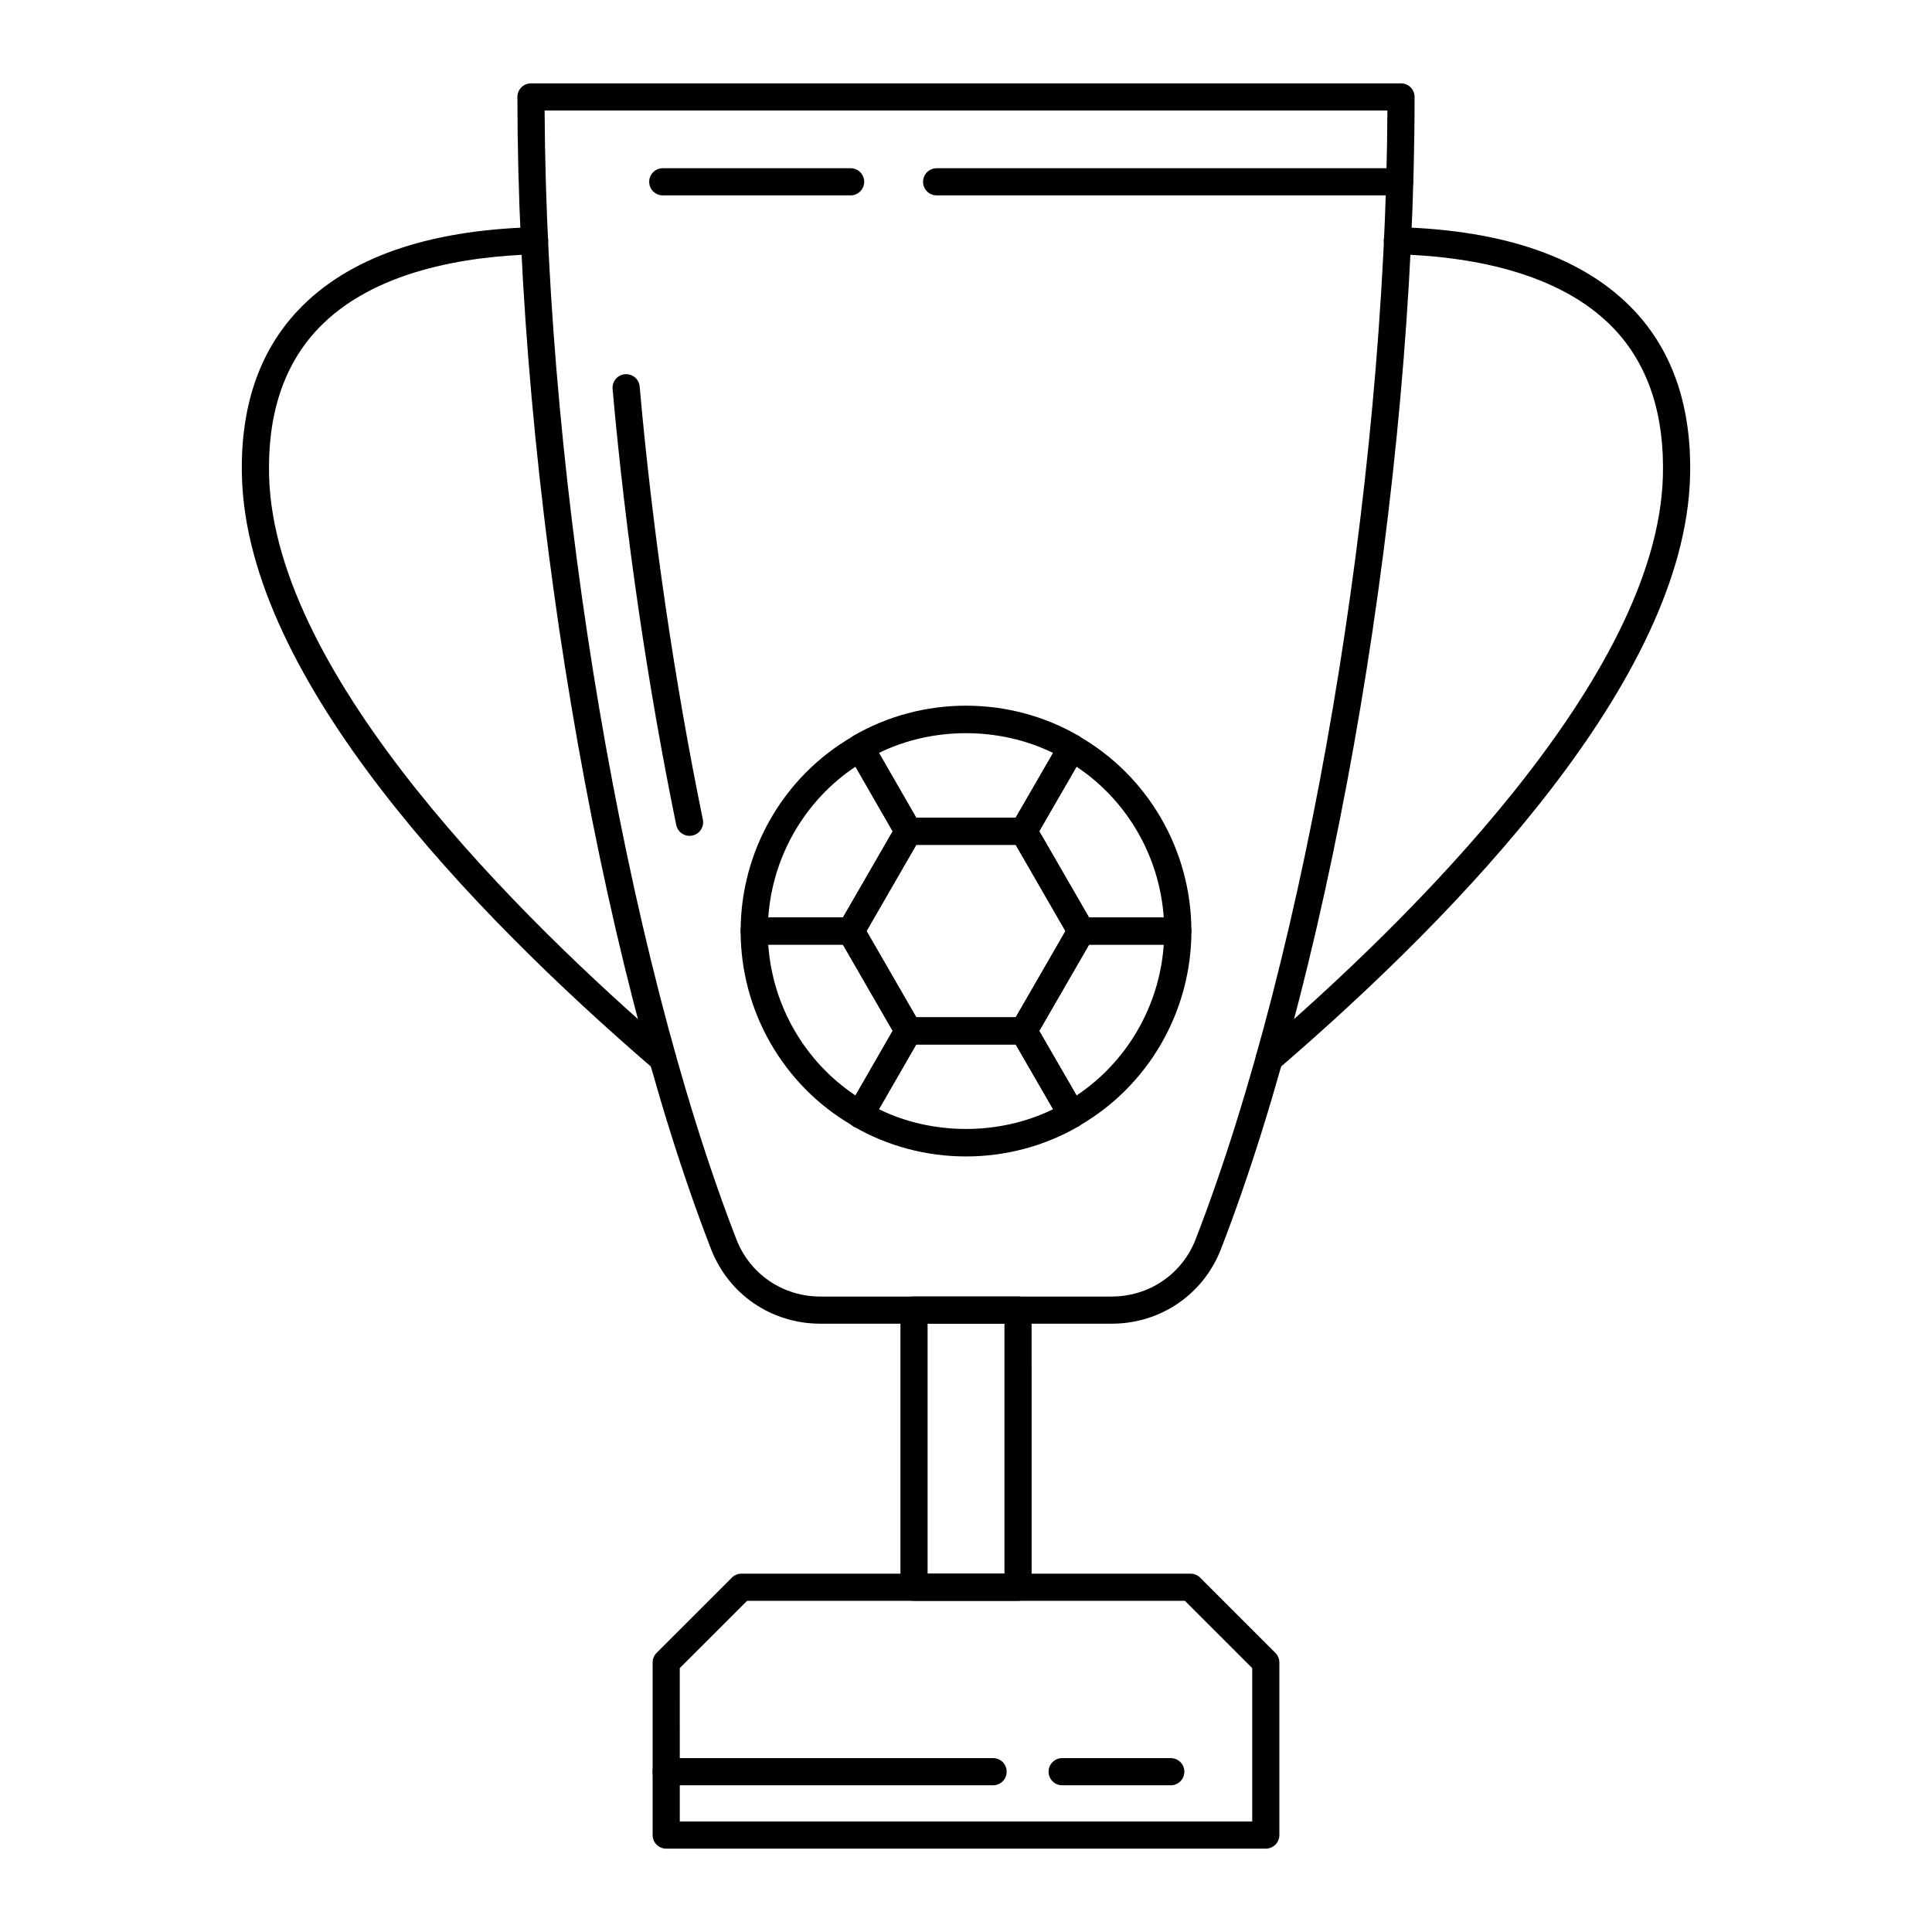
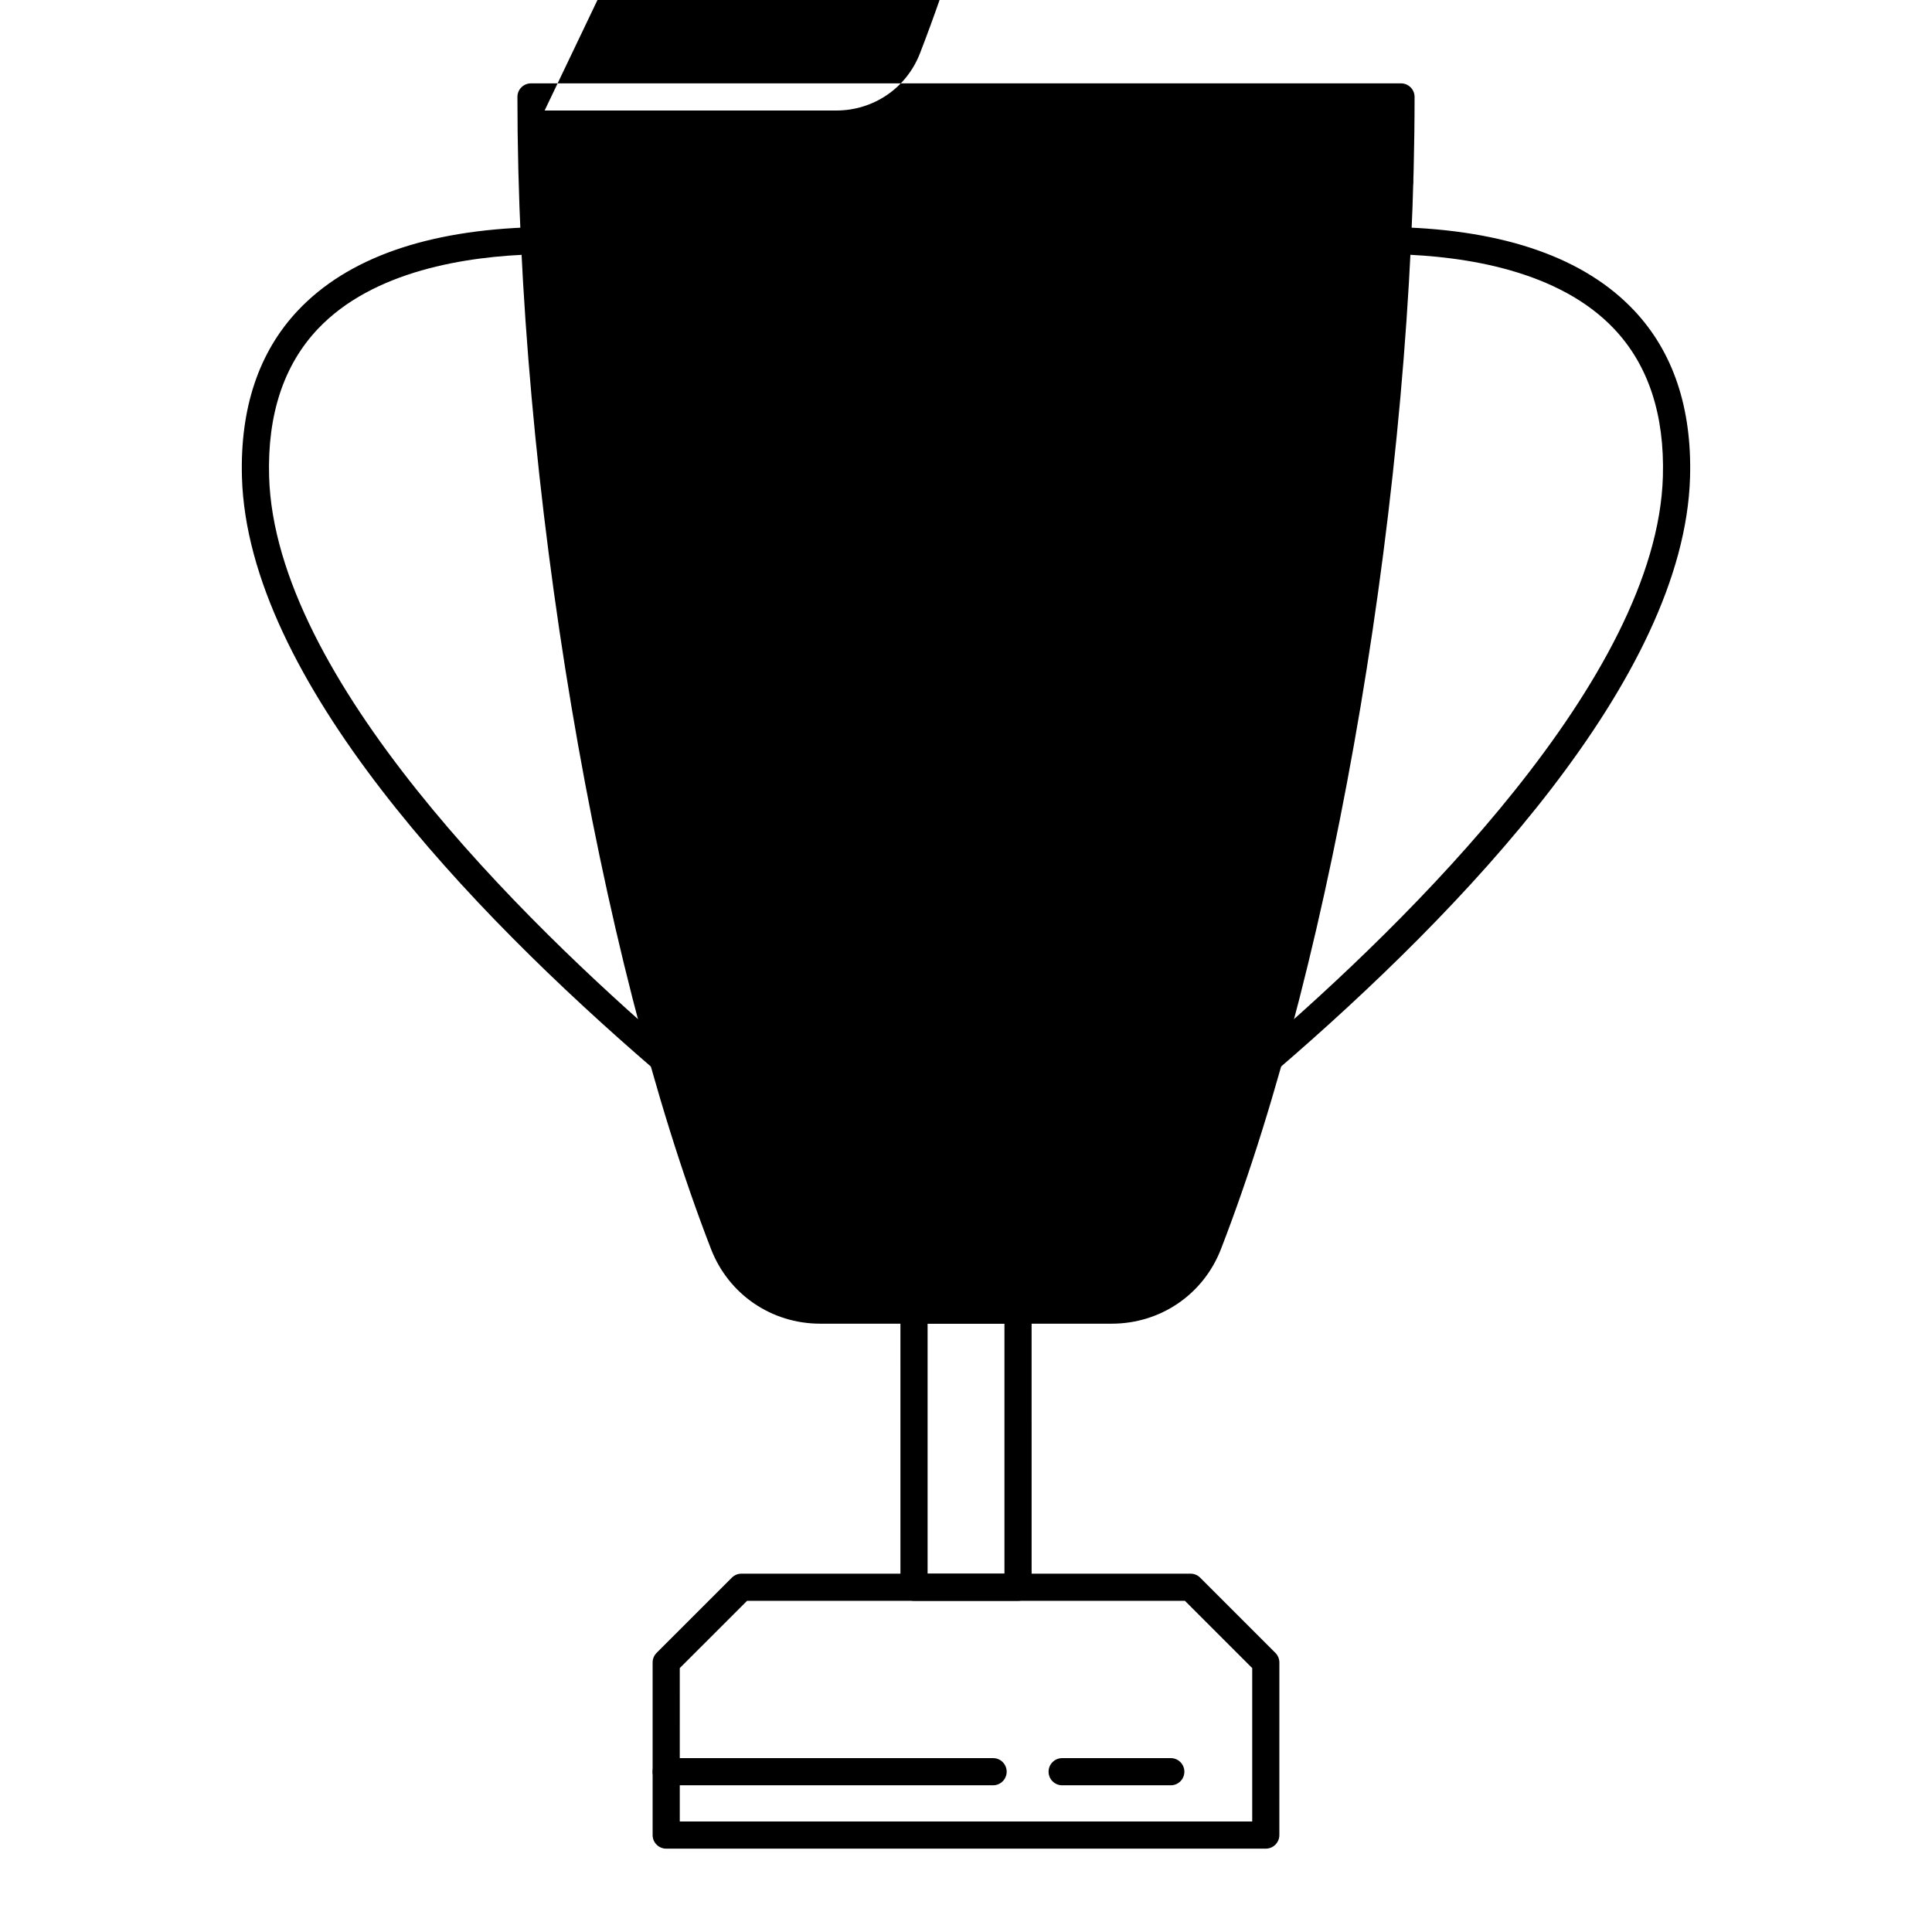
<svg xmlns="http://www.w3.org/2000/svg" fill="#000000" width="800px" height="800px" version="1.1" viewBox="144 144 512 512">
  <g>
-     <path d="m438.62 494.79h-77.238c-12.926 0-24.285-7.758-28.945-19.762-30.211-77.938-51.316-203.5-51.316-305.34 0-1.988 1.609-3.598 3.598-3.598h230.56c1.988 0 3.598 1.609 3.598 3.598 0 101.84-21.102 227.4-51.316 305.34-4.648 12.004-16.012 19.762-28.941 19.762zm-150.29-321.5c0.484 100.39 21.246 222.86 50.82 299.14 3.574 9.211 12.301 15.164 22.23 15.164h77.242c9.934 0 18.66-5.953 22.23-15.164 29.57-76.285 50.336-198.75 50.824-299.14z" />
+     <path d="m438.62 494.79h-77.238c-12.926 0-24.285-7.758-28.945-19.762-30.211-77.938-51.316-203.5-51.316-305.34 0-1.988 1.609-3.598 3.598-3.598h230.56c1.988 0 3.598 1.609 3.598 3.598 0 101.84-21.102 227.4-51.316 305.34-4.648 12.004-16.012 19.762-28.941 19.762zm-150.29-321.5h77.242c9.934 0 18.66-5.953 22.23-15.164 29.57-76.285 50.336-198.75 50.824-299.14z" />
    <path d="m480.36 428.21c-1.008 0-2.016-0.422-2.727-1.25-1.297-1.508-1.129-3.777 0.379-5.074 39.176-33.727 105.12-98.262 106.67-151.58 0.477-16.402-3.863-29.57-12.902-39.129-14.605-15.453-39.355-19.289-57.551-19.789-1.984-0.055-3.555-1.707-3.5-3.695 0.055-1.988 1.664-3.574 3.695-3.5 28.441 0.777 49.5 8.191 62.586 22.035 10.395 11 15.398 25.898 14.867 44.285-1.543 53.266-60.223 114.68-109.17 156.82-0.676 0.59-1.512 0.875-2.344 0.875z" />
    <path d="m319.64 428.21c-0.832 0-1.668-0.285-2.348-0.871-48.953-42.141-107.63-103.56-109.17-156.82-0.535-18.383 4.469-33.281 14.867-44.281 13.086-13.848 34.145-21.258 62.586-22.035 2.059-0.078 3.641 1.508 3.695 3.5 0.051 1.988-1.516 3.641-3.5 3.695-18.195 0.496-42.945 4.332-57.551 19.789-9.039 9.562-13.379 22.727-12.902 39.129 1.543 53.312 67.496 117.85 106.67 151.58 1.508 1.297 1.676 3.57 0.379 5.074-0.707 0.824-1.715 1.246-2.727 1.246z" />
    <path d="m479.45 633.91h-158.9c-1.988 0-3.598-1.609-3.598-3.598v-45.738c0-0.953 0.379-1.871 1.055-2.543l19.941-19.938c0.676-0.676 1.59-1.055 2.543-1.055h119.02c0.957 0 1.871 0.379 2.543 1.055l19.938 19.938c0.676 0.676 1.055 1.59 1.055 2.543l-0.004 45.738c0 1.984-1.609 3.598-3.598 3.598zm-155.3-7.199h151.7v-40.648l-17.832-17.828h-116.04l-17.832 17.828z" />
    <path d="m413.79 568.23h-27.566c-1.988 0-3.598-1.609-3.598-3.598l-0.004-73.449c0-1.988 1.609-3.598 3.598-3.598h27.566c1.988 0 3.598 1.609 3.598 3.598l0.004 73.449c0 1.988-1.609 3.598-3.598 3.598zm-23.969-7.195h20.367v-66.254h-20.367z" />
-     <path d="m369.42 195.78h-49.781c-1.988 0-3.598-1.609-3.598-3.598 0-1.988 1.609-3.598 3.598-3.598l49.781-0.004c1.988 0 3.598 1.609 3.598 3.598s-1.609 3.602-3.598 3.602z" />
    <path d="m514.9 195.78h-122.68c-1.988 0-3.598-1.609-3.598-3.598 0-1.988 1.609-3.598 3.598-3.598h122.68c1.988 0 3.598 1.609 3.598 3.598 0.004 1.984-1.605 3.598-3.598 3.598z" />
    <path d="m454.27 617.12h-28.789c-1.988 0-3.598-1.609-3.598-3.598s1.609-3.598 3.598-3.598h28.789c1.988 0 3.598 1.609 3.598 3.598 0 1.984-1.609 3.598-3.598 3.598z" />
    <path d="m407.18 617.12h-86.633c-1.988 0-3.598-1.609-3.598-3.598s1.609-3.598 3.598-3.598l86.633-0.004c1.988 0 3.598 1.609 3.598 3.598s-1.609 3.602-3.598 3.602z" />
    <path d="m369.52 394.34h-25.645c-1.988 0-3.598-1.609-3.598-3.598 0-21.219 11.316-40.91 29.555-51.492 0.355-0.266 0.762-0.473 1.207-0.59 1.59-0.43 3.234 0.234 4.047 1.645l12.789 22.199c0.645 1.113 0.645 2.481 0 3.594l-15.242 26.441c-0.637 1.113-1.824 1.801-3.113 1.801zm-21.922-7.195h19.84l13.168-22.84-9.875-17.141c-13.434 8.949-22.016 23.781-23.133 39.98z" />
    <path d="m415.24 367.9h-30.551c-1.289 0-2.477-0.688-3.121-1.805l-12.723-22.133c-0.312-0.547-0.477-1.164-0.477-1.793 0-1.281 0.684-2.535 1.793-3.18 8.984-5.219 19.305-7.977 29.836-7.977s20.852 2.758 29.836 7.977c1.109 0.645 1.793 1.828 1.793 3.113 0 0.633-0.164 1.32-0.48 1.867l-12.789 22.133c-0.645 1.113-1.832 1.797-3.117 1.797zm-28.469-7.195h26.391l9.922-17.164c-14.238-6.984-31.953-6.984-46.18 0.004z" />
    <path d="m371.97 442.98c-0.309 0-0.621-0.039-0.93-0.121-0.527-0.141-1-0.395-1.398-0.734-18.129-10.605-29.367-30.234-29.367-51.383 0-1.988 1.609-3.598 3.598-3.598h25.645c1.285 0 2.473 0.688 3.117 1.801l15.242 26.441c0.645 1.113 0.645 2.481 0 3.594l-12.789 22.199c-0.652 1.133-1.852 1.801-3.117 1.801zm-24.375-48.641c1.113 16.199 9.695 31.031 23.133 39.98l9.875-17.141-13.168-22.84z" />
-     <path d="m415.27 420.81h-30.555c-1.285 0-2.473-0.684-3.117-1.801l-15.277-26.461c-0.645-1.113-0.645-2.484 0-3.598l15.277-26.461c0.645-1.113 1.832-1.801 3.117-1.801h30.555c1.285 0 2.473 0.684 3.117 1.801l15.281 26.461c0.645 1.113 0.645 2.484 0 3.598l-15.281 26.461c-0.645 1.113-1.832 1.801-3.117 1.801zm-28.477-7.199h26.398l13.203-22.863-13.203-22.863h-26.398l-13.199 22.863z" />
-     <path d="m456.13 394.34h-25.645c-1.285 0-2.473-0.688-3.117-1.801l-15.242-26.441c-0.645-1.113-0.645-2.484 0-3.598l12.789-22.133c0.992-1.715 3.18-2.301 4.902-1.324 18.449 10.535 29.91 30.344 29.91 51.695 0 1.992-1.609 3.602-3.598 3.602zm-23.566-7.195h19.84c-1.113-16.188-9.684-31.012-23.113-39.965l-9.895 17.125z" />
    <path d="m400 450.47c-10.535 0-20.855-2.758-29.836-7.973-1.109-0.645-1.793-1.828-1.793-3.113 0-0.629 0.164-1.312 0.477-1.859l12.723-22.133c0.645-1.117 1.832-1.805 3.121-1.805h30.551c1.285 0 2.473 0.684 3.117 1.797l12.789 22.133c0.316 0.547 0.48 1.168 0.48 1.801v0.066c0 1.281-0.684 2.469-1.793 3.113-8.98 5.215-19.301 7.973-29.836 7.973zm-23.094-12.523c14.23 6.984 31.941 6.988 46.18 0.004l-9.922-17.168h-26.391z" />
    <path d="m428.04 442.92c-1.242 0-2.453-0.645-3.121-1.797l-12.789-22.133c-0.645-1.113-0.645-2.484 0-3.598l15.242-26.441c0.645-1.113 1.832-1.801 3.117-1.801h25.645c1.988 0 3.598 1.609 3.598 3.598 0 21.355-11.461 41.164-29.91 51.699-0.562 0.32-1.18 0.473-1.781 0.473zm-8.641-25.734 9.895 17.125c13.43-8.953 22-23.777 23.113-39.965h-19.84z" />
    <path d="m326.73 365.51c-1.672 0-3.172-1.172-3.519-2.875-7.617-37.168-13.453-77.129-16.867-115.56-0.176-1.98 1.285-3.727 3.266-3.902 2.055-0.145 3.731 1.289 3.906 3.266 3.391 38.164 9.188 77.844 16.75 114.75 0.402 1.945-0.855 3.848-2.801 4.246-0.254 0.051-0.496 0.074-0.734 0.074z" />
  </g>
</svg>